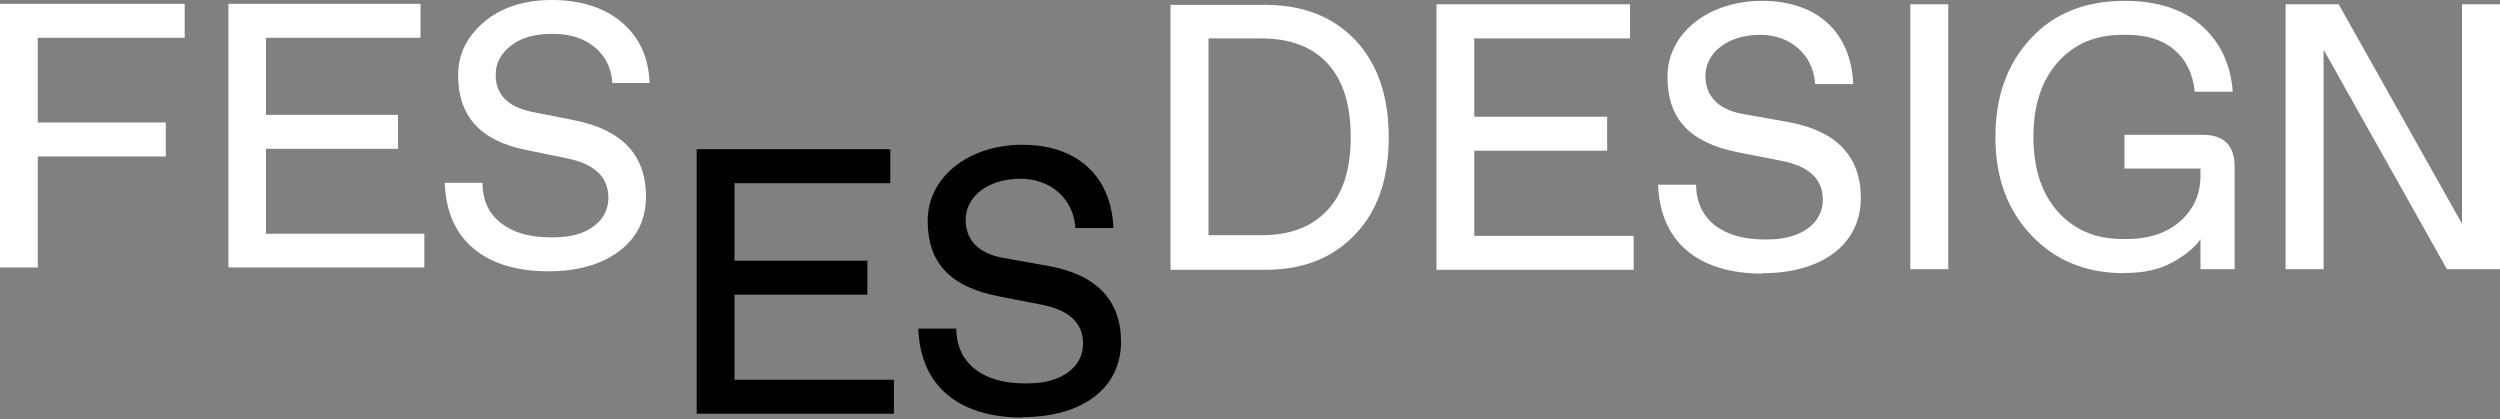
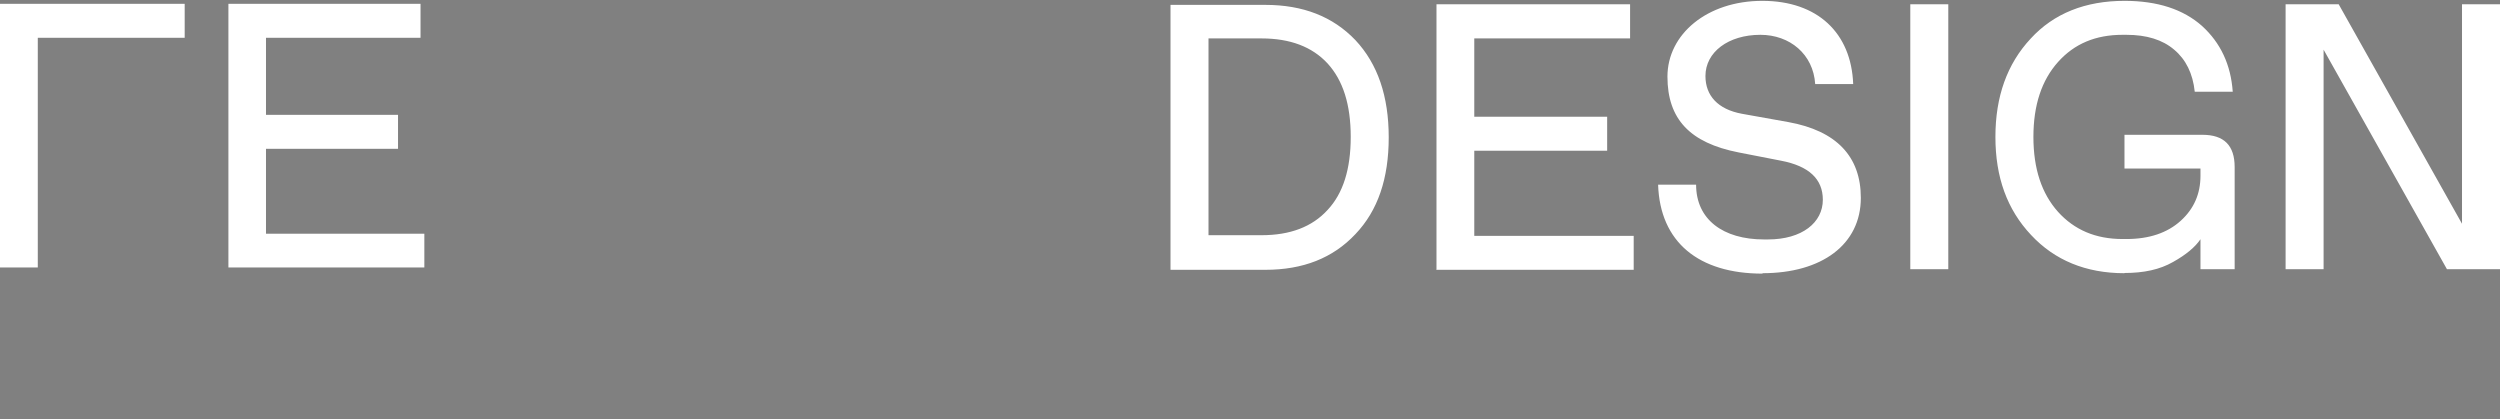
<svg xmlns="http://www.w3.org/2000/svg" width="680" height="114" viewBox="0 0 680 114" fill="none">
  <rect x="0" y="0" width="680" height="114" fill="#808080" stroke="none" />
  <path d="M621.683 73.214H632.018V13.511L665.565 73.214H680V1.155H669.665V60.858L636.118 1.155H621.683V73.214ZM577.859 74.253C583.113 74.253 587.443 73.329 591.081 71.251C594.603 69.287 597.086 67.209 598.529 65.073V73.214H607.825V45.441C607.825 39.552 604.939 36.665 599.049 36.665H577.859V45.845H598.529V47.808C598.529 52.658 596.797 56.758 593.16 60.049C589.522 63.34 584.614 65.015 578.378 65.015H577.339C570.006 65.015 564.232 62.532 559.786 57.624C555.34 52.658 553.088 45.903 553.088 37.242C553.088 28.581 555.34 21.826 559.786 16.86C564.232 11.894 570.006 9.469 577.339 9.469H578.378C583.864 9.469 588.194 10.797 591.37 13.511C594.545 16.167 596.451 19.978 596.97 24.943H607.306C606.786 17.61 604.015 11.663 598.934 7.044C593.853 2.54 586.866 0.231 577.859 0.231C567.235 0.231 558.631 3.638 552.338 10.508C545.929 17.38 542.753 26.271 542.753 37.242C542.753 48.212 545.929 56.989 552.453 63.918C558.862 70.789 567.35 74.311 577.859 74.311M529.935 73.272V1.155H519.599V73.214H529.935V73.272ZM479.413 74.311C495.522 74.311 506.146 66.516 506.146 53.813C506.146 42.612 499.564 35.568 486.399 33.2L473.812 30.948C467.229 29.736 463.881 25.983 463.881 20.671C463.881 14.204 470.059 9.469 478.835 9.469C486.803 9.469 493.212 14.723 493.732 22.865H504.067C503.548 8.95 494.367 0.231 479.355 0.231C464.342 0.231 453.545 9.296 453.545 20.844C453.545 32.392 459.666 38.859 472.888 41.457L484.436 43.709C492 45.152 495.811 48.674 495.811 54.333C495.811 60.511 490.21 65.13 480.856 65.13H479.817C468.673 65.13 461.34 59.703 461.34 50.233H451.005C451.524 65.881 462.033 74.426 479.413 74.426M390.667 73.387H444.365V64.149H401.002V40.995H437.147V31.757H401.002V10.451H443.383V1.155H390.724V73.214L390.667 73.387ZM328.712 64.149V10.451H343.147C350.884 10.451 356.889 12.703 361.104 17.264C365.319 21.883 367.398 28.466 367.398 37.242C367.398 46.018 365.319 52.601 361.104 57.104C356.889 61.724 350.884 63.975 343.147 63.975H328.712V64.149ZM318.377 73.387H344.186C354.406 73.387 362.547 70.211 368.668 63.687C374.788 57.278 377.733 48.559 377.733 37.358C377.733 26.156 374.731 17.38 368.668 10.913C362.547 4.504 354.406 1.328 344.186 1.328H318.377V73.387Z" fill="white" />
-   <path d="M278.19 113.458C294.299 113.458 304.923 105.664 304.923 92.961C304.923 81.759 298.341 74.715 285.176 72.348L272.589 70.096C266.007 68.883 262.658 65.13 262.658 59.818C262.658 53.352 268.836 48.617 277.612 48.617C285.58 48.617 291.989 53.871 292.509 62.012H302.844C302.325 48.097 293.144 39.379 278.132 39.379C263.12 39.379 252.322 48.444 252.322 59.992C252.322 71.54 258.443 78.006 271.665 80.605L283.213 82.856C290.777 84.3 294.588 87.822 294.588 93.481C294.588 99.659 288.987 104.278 279.633 104.278H278.594C267.45 104.278 260.117 98.85 260.117 89.381H249.782C250.301 105.028 260.81 113.574 278.19 113.574M189.444 112.535H243.142V103.296H199.779V80.143H235.924V70.904H199.779V49.829H242.16V40.591H189.502V112.65L189.444 112.535Z" fill="black" />
-   <path d="M50.233 1.039H0V72.752H10.278V42.554H45.095V33.316H10.278V10.278H50.233V1.039Z" fill="white" />
+   <path d="M50.233 1.039H0V72.752H10.278V42.554V33.316H10.278V10.278H50.233V1.039Z" fill="white" />
  <path d="M62.128 72.752V1.039H114.382V10.278H72.348V31.237H108.262V40.475H72.348V63.571H115.422V72.752H62.128Z" fill="white" />
-   <path d="M166.579 22.576C166.29 18.534 164.731 15.301 161.787 12.876C158.9 10.451 155.204 9.238 150.758 9.238H149.719C145.331 9.238 141.751 10.278 138.979 12.414C136.208 14.55 134.822 17.206 134.822 20.382C134.822 25.694 138.113 29.043 144.638 30.429L156.128 32.681C169.177 35.279 175.702 42.15 175.702 53.409C175.702 59.703 173.277 64.668 168.427 68.306C163.576 71.944 157.167 73.791 149.142 73.791C140.538 73.791 133.725 71.713 128.817 67.613C123.852 63.456 121.253 57.509 120.965 49.714H131.242C131.242 54.449 132.917 58.086 136.266 60.684C139.615 63.283 144.06 64.553 149.603 64.553H150.643C155.262 64.553 158.9 63.514 161.556 61.493C164.212 59.472 165.482 56.874 165.482 53.813C165.482 48.155 161.729 44.575 154.223 43.074L142.732 40.706C130.665 38.224 124.602 31.526 124.602 20.498C124.602 14.781 126.97 9.931 131.704 5.947C136.439 1.963 142.617 0 150.181 0C157.745 0 164.443 2.021 169.177 6.12C173.912 10.162 176.452 15.647 176.683 22.576H166.406H166.579Z" fill="white" />
</svg>